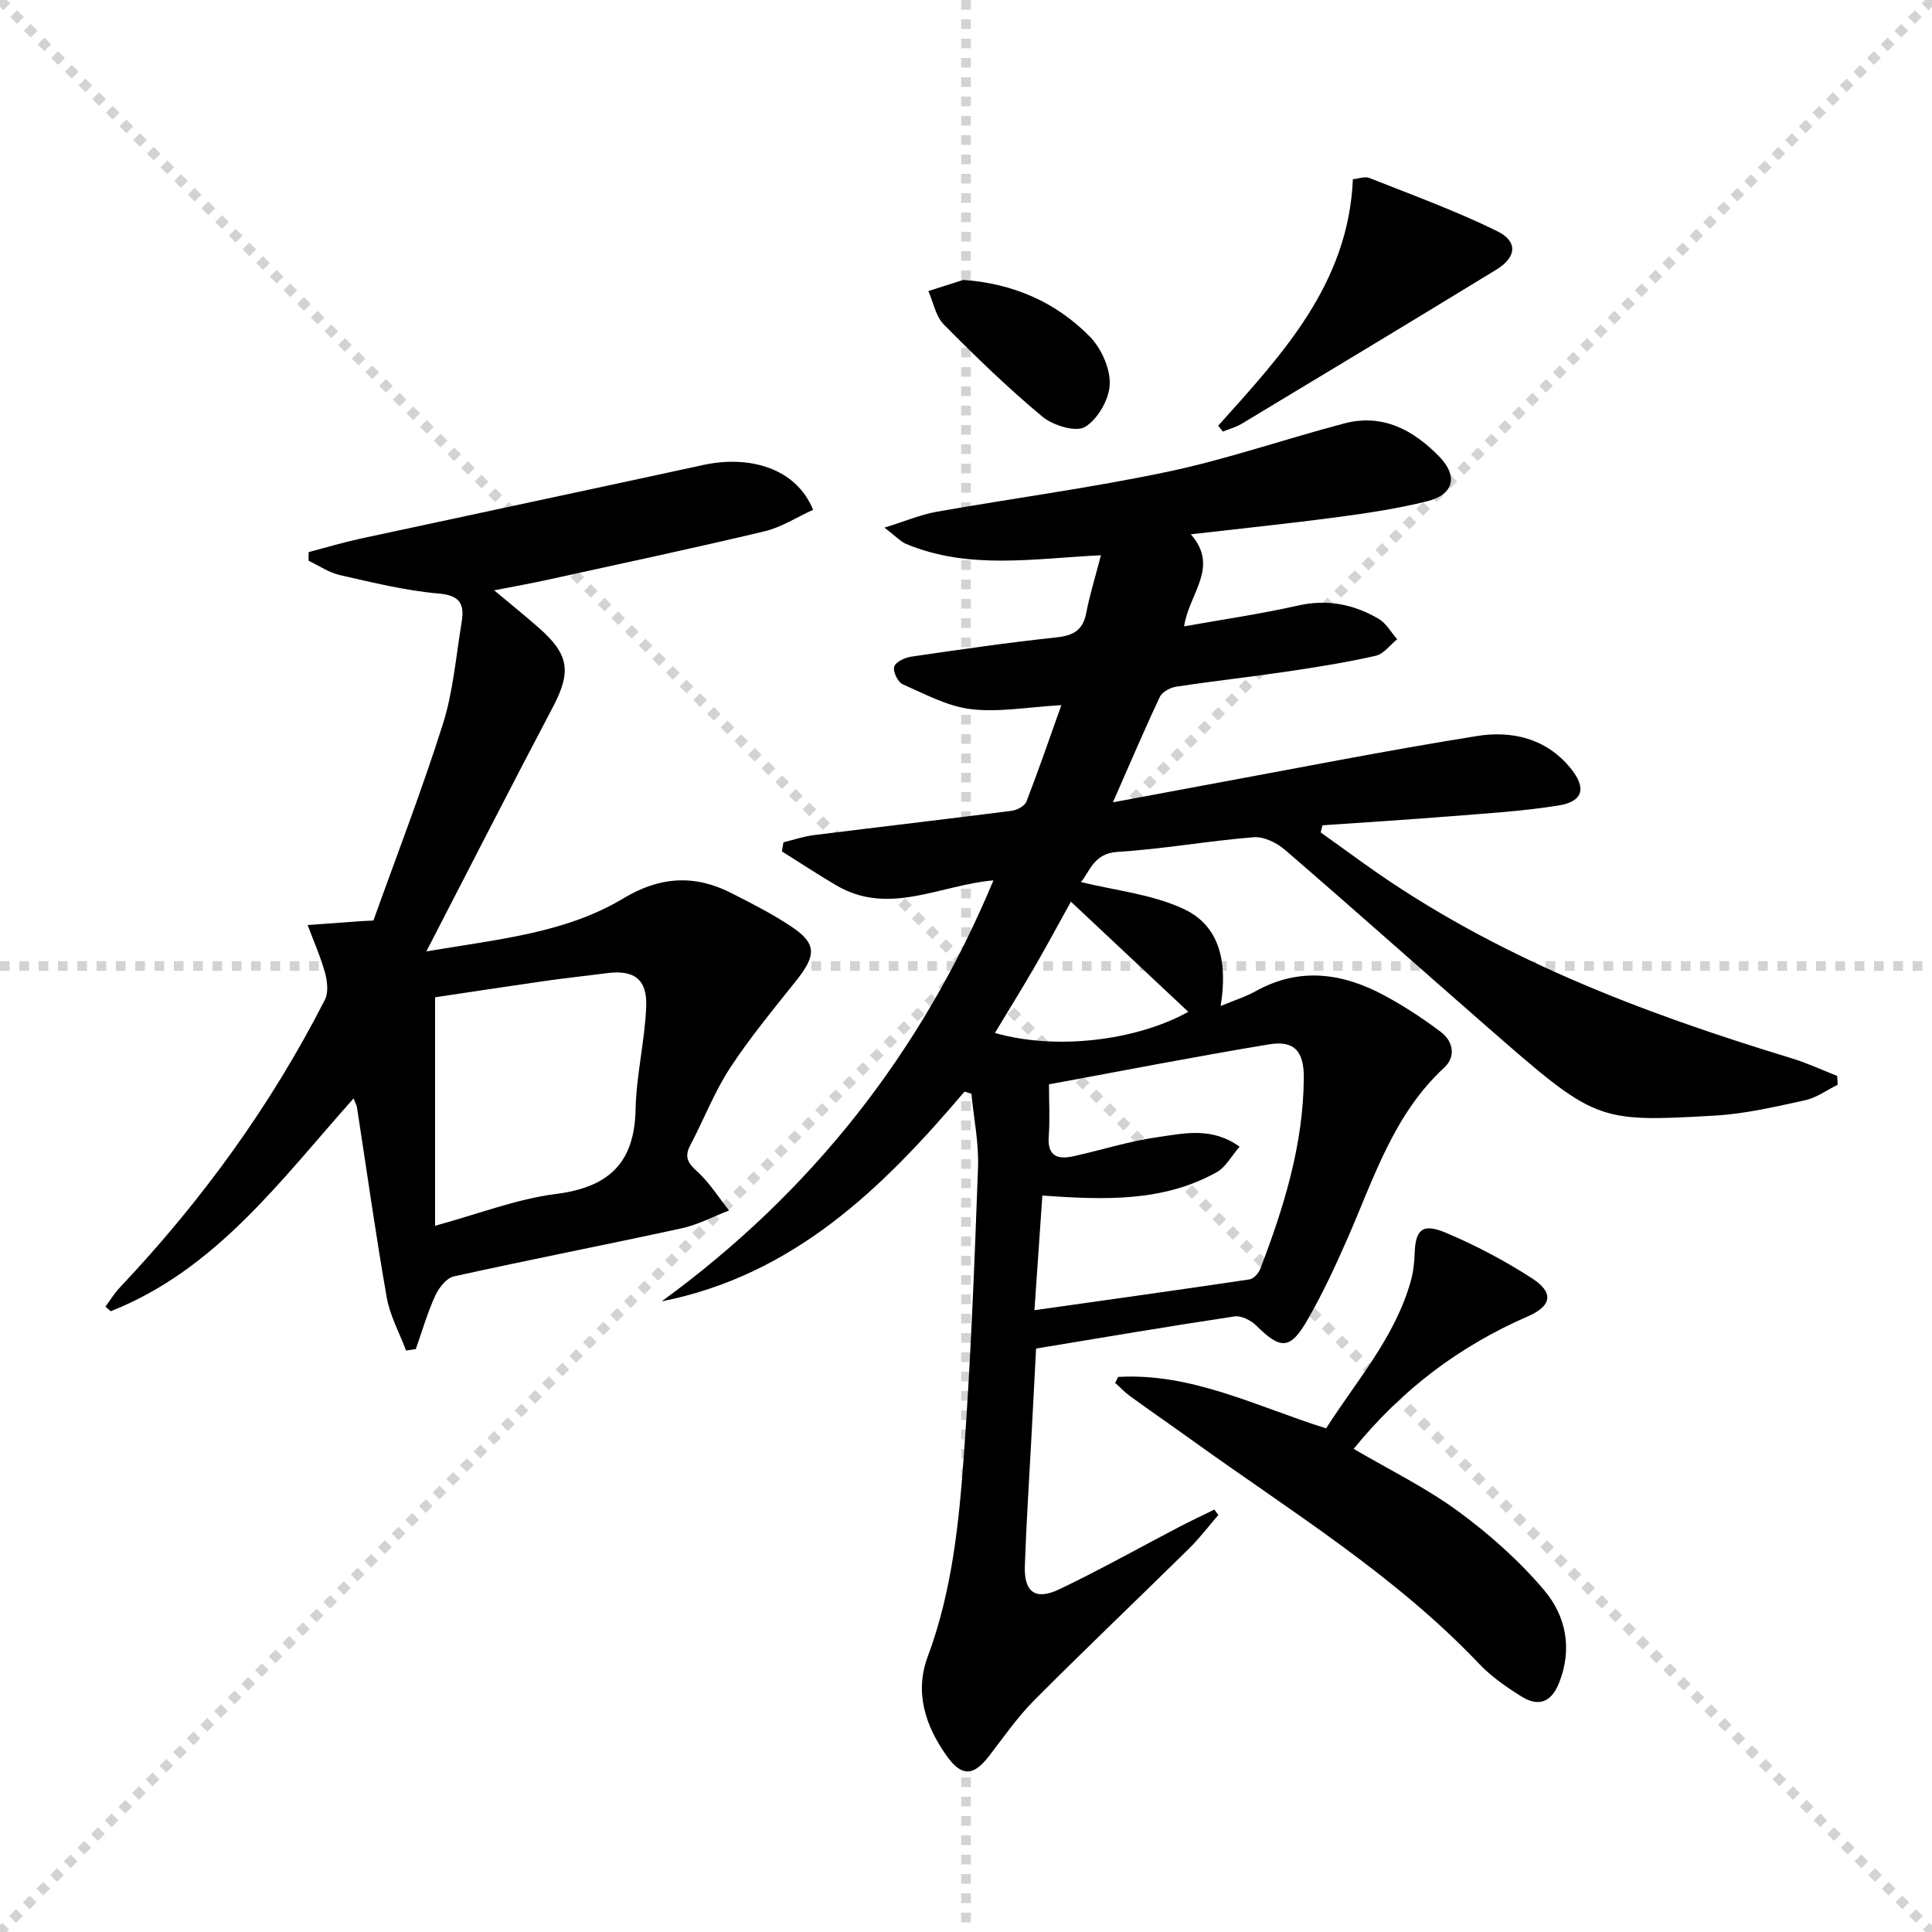
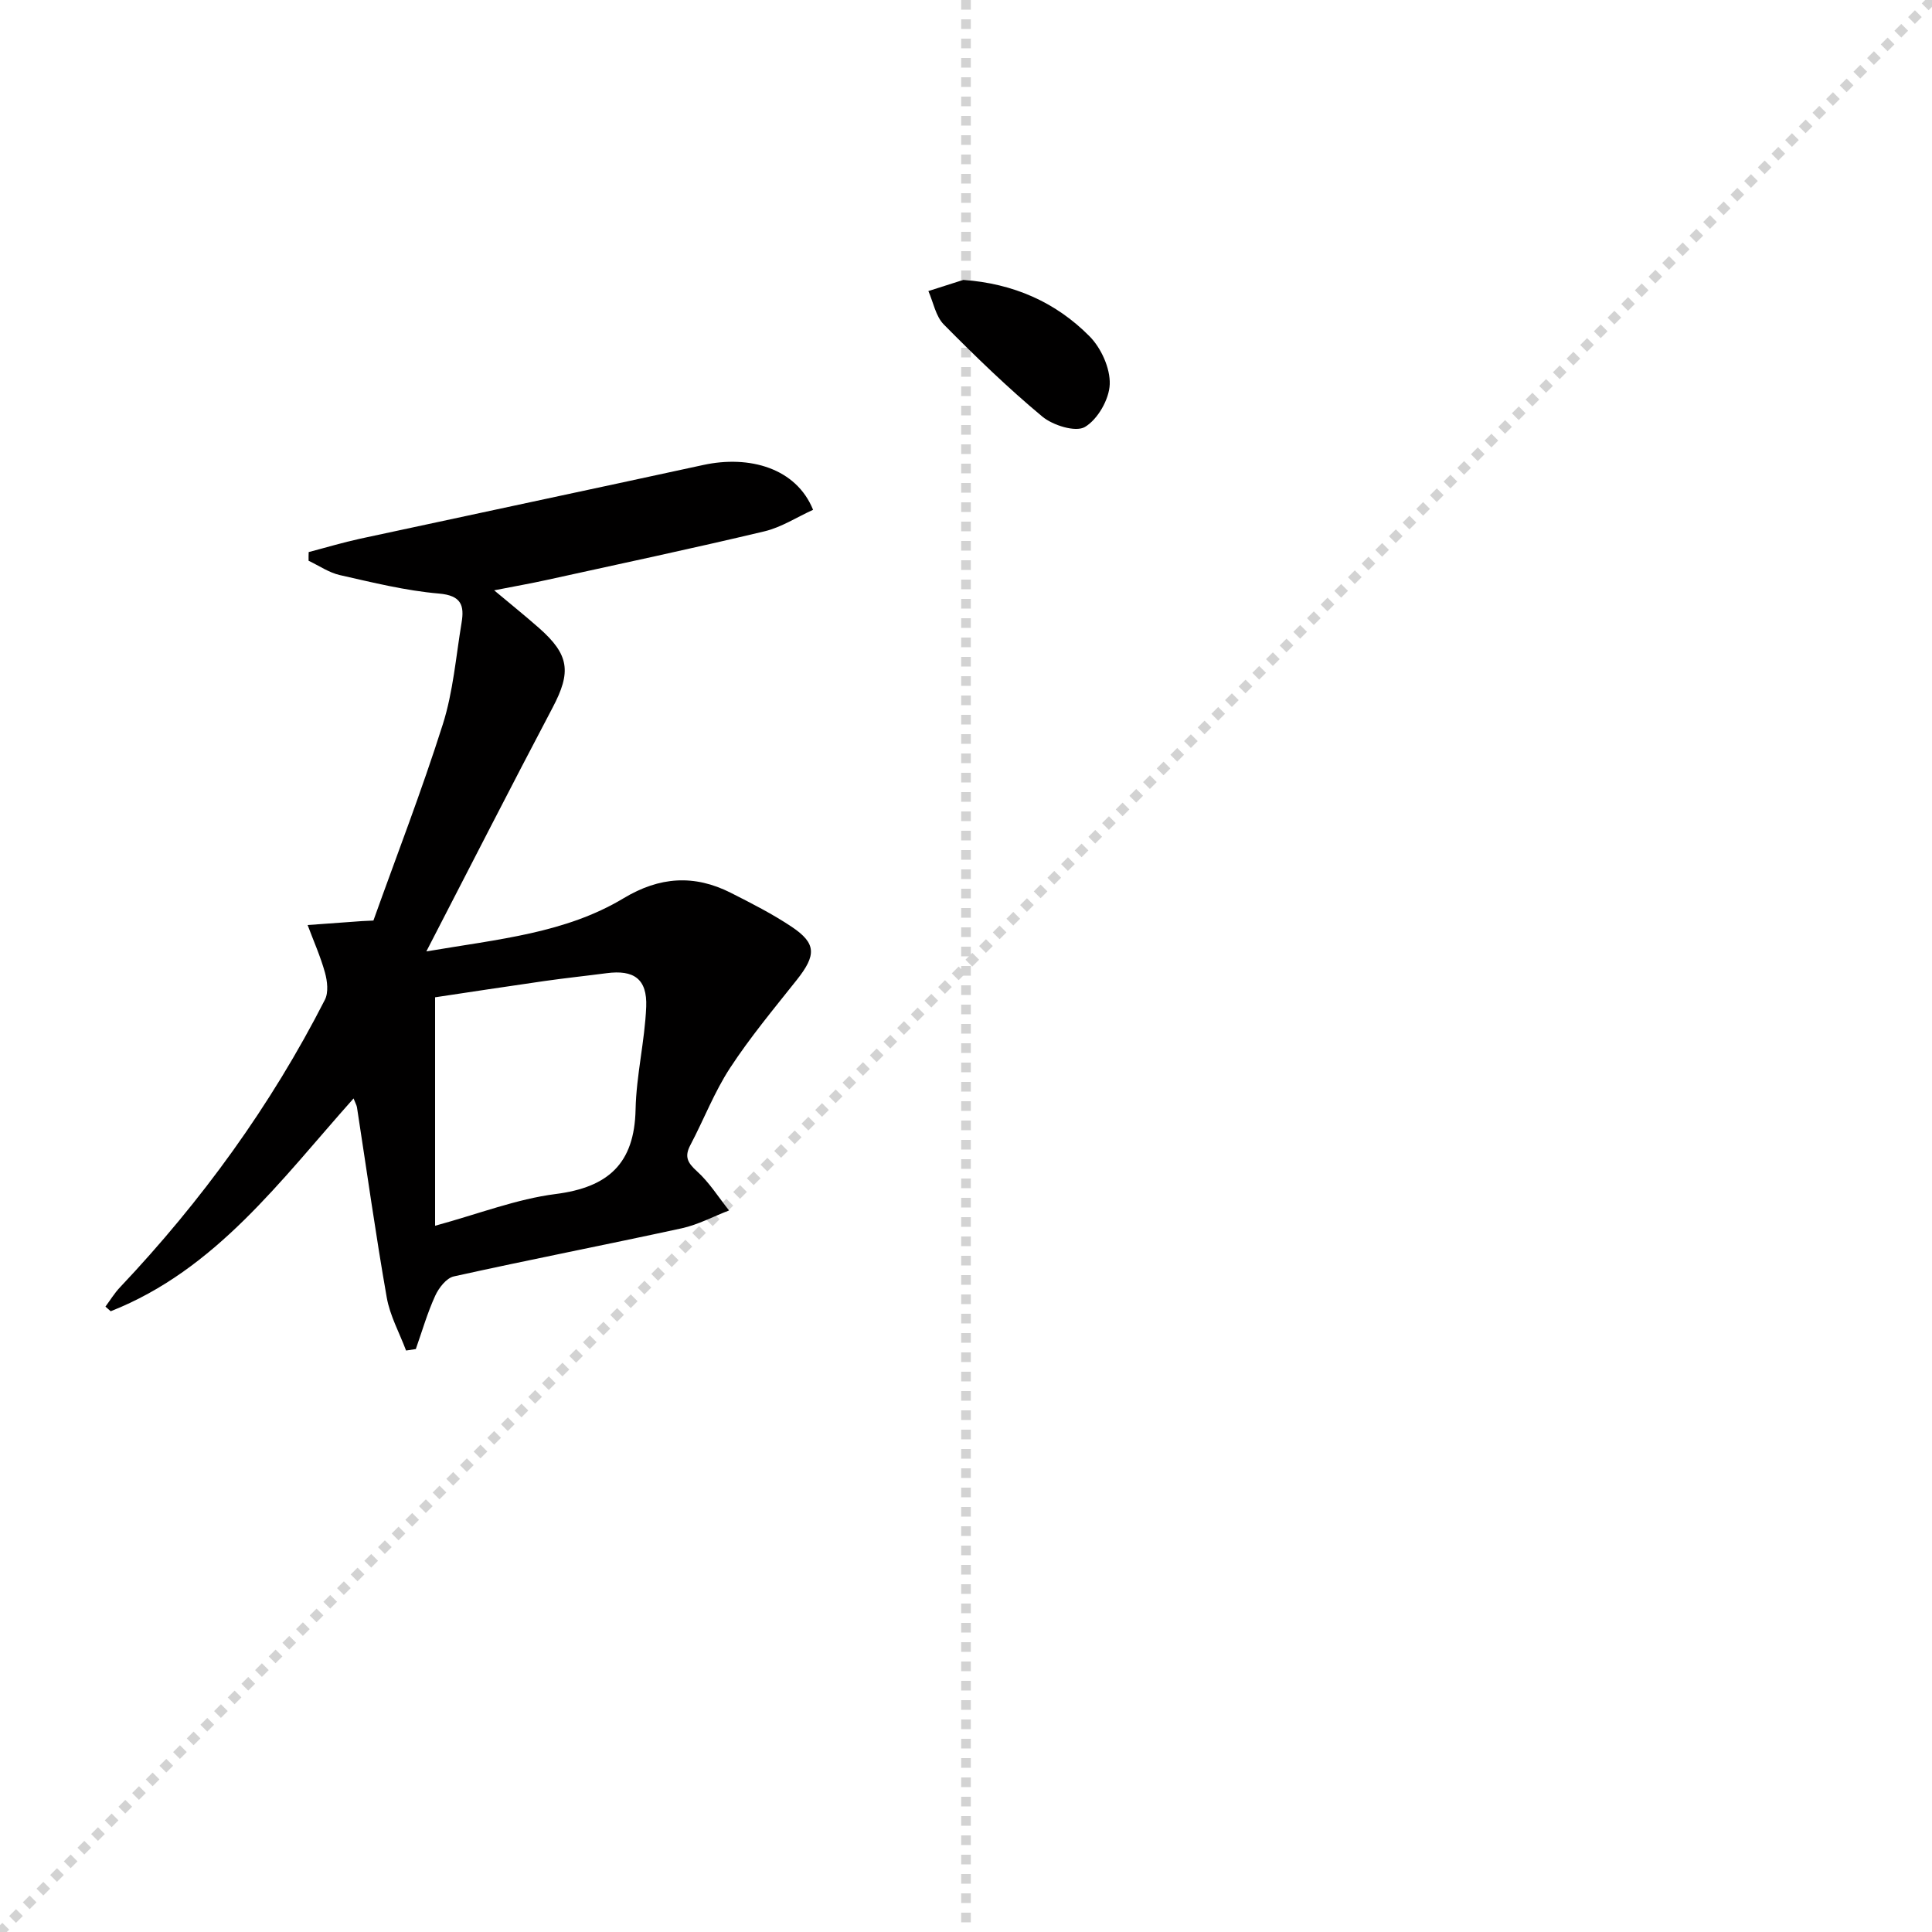
<svg xmlns="http://www.w3.org/2000/svg" enable-background="new 0 0 400 400" viewBox="0 0 400 400">
  <g stroke="lightgray" stroke-dasharray="1,1" stroke-width="1" transform="scale(2, 2)">
-     <line x1="0" y1="0" x2="200" y2="200" />
    <line x1="200" y1="0" x2="0" y2="200" />
    <line x1="100" y1="0" x2="100" y2="200" />
-     <line x1="0" y1="100" x2="200" y2="100" />
  </g>
  <g fill="#010000">
-     <path d="m199.69 226c-16.98 20.04-35.39 38.01-62.69 43.43 31.02-22.61 53.84-51.56 68.68-87.16-11.01.93-21.68 7.47-32.61.99-3.78-2.24-7.46-4.65-11.19-6.99.11-.63.22-1.25.33-1.88 2.07-.5 4.12-1.21 6.22-1.48 13.67-1.71 27.35-3.29 41.01-5.04 1.12-.14 2.71-.99 3.07-1.91 2.5-6.44 4.74-12.99 7.23-19.97-6.95.4-12.94 1.53-18.72.83-4.86-.58-9.54-3.13-14.14-5.16-1-.44-2.04-2.63-1.75-3.62.29-.98 2.19-1.89 3.5-2.08 10.02-1.47 20.05-2.92 30.11-4 3.48-.37 5.46-1.47 6.15-5.04.75-3.86 1.93-7.64 3.05-11.96-13.83.67-27.35 3.07-40.31-2.33-1.13-.47-2.03-1.49-4.52-3.39 4.46-1.38 7.53-2.7 10.73-3.27 16.01-2.83 32.16-4.97 48.05-8.33 12.3-2.6 24.26-6.78 36.45-9.98 7.95-2.09 14.35 1.41 19.67 6.9 3.95 4.07 2.95 7.86-2.53 9.22-6.1 1.52-12.37 2.46-18.61 3.29-9.82 1.31-19.69 2.32-30.33 3.55 6.03 6.82-.42 12.3-1.38 19.06 8.1-1.45 15.89-2.57 23.55-4.3 6.1-1.39 11.58-.27 16.74 2.75 1.56.91 2.56 2.79 3.82 4.22-1.47 1.18-2.78 3.04-4.43 3.42-5.98 1.36-12.05 2.33-18.12 3.23-7.72 1.14-15.48 2-23.2 3.17-1.24.19-2.91 1.08-3.39 2.12-3.25 6.89-6.23 13.91-9.71 21.82 6.72-1.25 12.61-2.36 18.52-3.45 18.93-3.48 37.82-7.23 56.82-10.27 7.21-1.16 14.31.43 19.39 6.63 3.33 4.07 2.69 6.91-2.43 7.74-7.36 1.19-14.84 1.63-22.28 2.23-8.87.71-17.76 1.26-26.64 1.88-.12.49-.25.98-.37 1.47 3 2.16 5.99 4.32 9 6.47 26.86 19.25 57.23 30.78 88.52 40.3 3.22.98 6.29 2.42 9.43 3.65.03.61.06 1.22.09 1.83-2.25 1.1-4.38 2.69-6.76 3.21-6.15 1.34-12.38 2.81-18.63 3.17-24.62 1.41-24.67 1.28-47.33-18.5-13.92-12.15-27.72-24.45-41.71-36.52-1.7-1.47-4.39-2.78-6.5-2.61-9.43.76-18.79 2.45-28.22 3.04-4.88.31-5.68 4.06-7.52 6.24 6.98 1.73 14.71 2.49 21.33 5.6 7.64 3.59 9.01 11.37 7.59 20.06 2.79-1.16 5.14-1.89 7.24-3.06 9.08-5.05 17.96-3.79 26.62.86 4.08 2.19 7.99 4.76 11.69 7.54 2.62 1.96 3.2 5.15.74 7.42-10.47 9.67-14.54 22.83-19.98 35.28-2.53 5.77-5.2 11.52-8.34 16.97-3.58 6.2-5.54 6.15-10.59 1.16-1.1-1.09-3.11-2.11-4.51-1.9-13.61 2.04-27.19 4.36-41.08 6.65-.33 6.23-.63 12.17-.95 18.1-.47 8.97-1.07 17.94-1.38 26.92-.18 5.44 2.2 7.18 7.17 4.81 8.39-4 16.51-8.58 24.76-12.88 2.41-1.26 4.87-2.41 7.31-3.61.27.37.55.75.82 1.12-2 2.32-3.86 4.79-6.04 6.93-10.68 10.52-21.54 20.85-32.11 31.47-3.5 3.52-6.35 7.69-9.41 11.62-3.14 4.04-5.56 4.17-8.58-.01-4.49-6.23-6.8-13.23-4.03-20.67 5.07-13.6 6.49-27.81 7.51-42.03 1.42-19.74 2.19-39.52 2.91-59.3.18-5.05-.88-10.14-1.37-15.22-.48-.16-.95-.3-1.43-.45zm14.48 45.26c15.14-2.14 29.84-4.18 44.52-6.37.85-.13 1.89-1.28 2.24-2.19 4.89-12.74 8.91-25.71 9.01-39.52.04-5.59-2.01-7.81-7.17-6.96-15.15 2.5-30.22 5.45-45.59 8.28 0 3.79.21 7.28-.05 10.73-.33 4.22 1.89 4.88 5.2 4.14 5.82-1.29 11.55-3.13 17.43-3.95 5.37-.75 11.1-2.17 16.89 1.99-1.76 2.02-2.91 4.26-4.74 5.28-11.08 6.18-23.21 5.75-36.1 4.84-.57 8.18-1.12 16.2-1.64 23.73zm7.55-84.58c-2.61 4.71-5.03 9.22-7.6 13.65-2.61 4.51-5.37 8.94-8.13 13.53 12.41 3.59 29.12 1.69 40.04-4.37-7.97-7.48-15.93-14.94-24.31-22.81z" />
    <path d="m63.91 114.3c3.56-.93 7.08-1.99 10.67-2.77 23.67-5.11 47.36-10.12 71.02-15.26 9.55-2.08 19.25.64 22.74 9.28-3.32 1.5-6.55 3.62-10.08 4.46-15.01 3.57-30.11 6.78-45.18 10.09-3.23.71-6.49 1.28-10.77 2.12 3.52 2.94 6.42 5.28 9.22 7.74 6.38 5.6 6.78 9.16 2.87 16.57-8.59 16.29-16.96 32.71-26.13 50.45 15.09-2.56 28.83-3.79 40.84-11.01 7.45-4.48 14.63-4.95 22.2-1.12 4.29 2.17 8.62 4.37 12.61 7.04 5.14 3.44 5.1 5.88 1.03 11.01-4.74 5.97-9.64 11.85-13.8 18.21-3.26 4.98-5.42 10.67-8.22 15.97-1.26 2.39-.59 3.65 1.36 5.41 2.57 2.32 4.46 5.38 6.65 8.12-3.25 1.25-6.41 2.95-9.77 3.69-15.72 3.42-31.51 6.49-47.22 9.97-1.53.34-3.11 2.38-3.85 4.01-1.62 3.55-2.71 7.34-4.01 11.03-.67.1-1.35.2-2.02.3-1.37-3.66-3.34-7.21-4-10.99-2.3-13.07-4.13-26.23-6.16-39.35-.07-.44-.32-.85-.71-1.85-15.12 16.96-28.52 35.47-50.28 44.06-.36-.32-.73-.64-1.09-.96.99-1.33 1.86-2.78 3-3.98 16.91-17.89 31.25-37.62 42.44-59.56.77-1.51.5-3.86.01-5.62-.93-3.35-2.37-6.57-3.59-9.84 3.76-.27 7.52-.55 11.29-.82.33-.02.66-.03 2.33-.11 4.72-13.2 9.98-26.78 14.37-40.63 2.14-6.74 2.71-13.98 3.88-21.01.6-3.57-.02-5.66-4.67-6.06-6.9-.59-13.72-2.29-20.51-3.82-2.27-.51-4.33-1.95-6.49-2.97-.02-.62 0-1.21.02-1.8zm26.17 139.48c9.05-2.47 16.88-5.54 24.96-6.57 10.9-1.39 16.32-6.3 16.55-17.51.15-7.1 1.91-14.15 2.2-21.26.23-5.77-2.56-7.7-8.21-6.95-4.28.56-8.57 1.01-12.84 1.62-7.83 1.12-15.64 2.32-22.66 3.37z" />
-     <path d="m231.5 285.08c15.21-.89 28.63 6.11 43.06 10.65 6.24-9.82 14.17-18.71 17.48-30.33.54-1.89.79-3.9.85-5.86.15-4.93 1.58-6.36 6.39-4.34 6.22 2.62 12.28 5.82 17.95 9.49 4.51 2.92 4.07 5.68-.89 7.84-14.16 6.16-26.11 15.16-36.08 27.44 7.24 4.25 14.87 7.98 21.61 12.91 6.48 4.74 12.64 10.23 17.82 16.34 4.52 5.33 5.93 12.15 3.08 19.25-1.65 4.11-4.36 4.92-7.82 2.74-3.08-1.93-6.17-4.07-8.66-6.68-17.46-18.41-38.96-31.58-59.33-46.23-4.32-3.11-8.7-6.13-13-9.25-1.11-.8-2.05-1.82-3.08-2.74.21-.41.41-.82.62-1.23z" />
-     <path d="m252.21 88.14c13.27-14.79 26.96-29.36 27.89-51.03 1.22-.12 2.48-.64 3.39-.27 8.89 3.53 17.92 6.8 26.49 11.02 4.34 2.13 4.01 5.41-.17 7.96-17.53 10.72-35.14 21.32-52.74 31.92-1.19.72-2.59 1.08-3.89 1.61-.32-.4-.64-.8-.97-1.21z" />
    <path d="m199.45 57.95c10.35.75 19.11 4.59 26.12 11.67 2.41 2.43 4.31 6.62 4.19 9.93-.11 3.13-2.49 7.28-5.14 8.85-1.92 1.14-6.63-.33-8.83-2.16-7.14-5.94-13.84-12.44-20.38-19.05-1.68-1.7-2.17-4.59-3.2-6.93 2.41-.77 4.83-1.54 7.24-2.31z" />
  </g>
</svg>